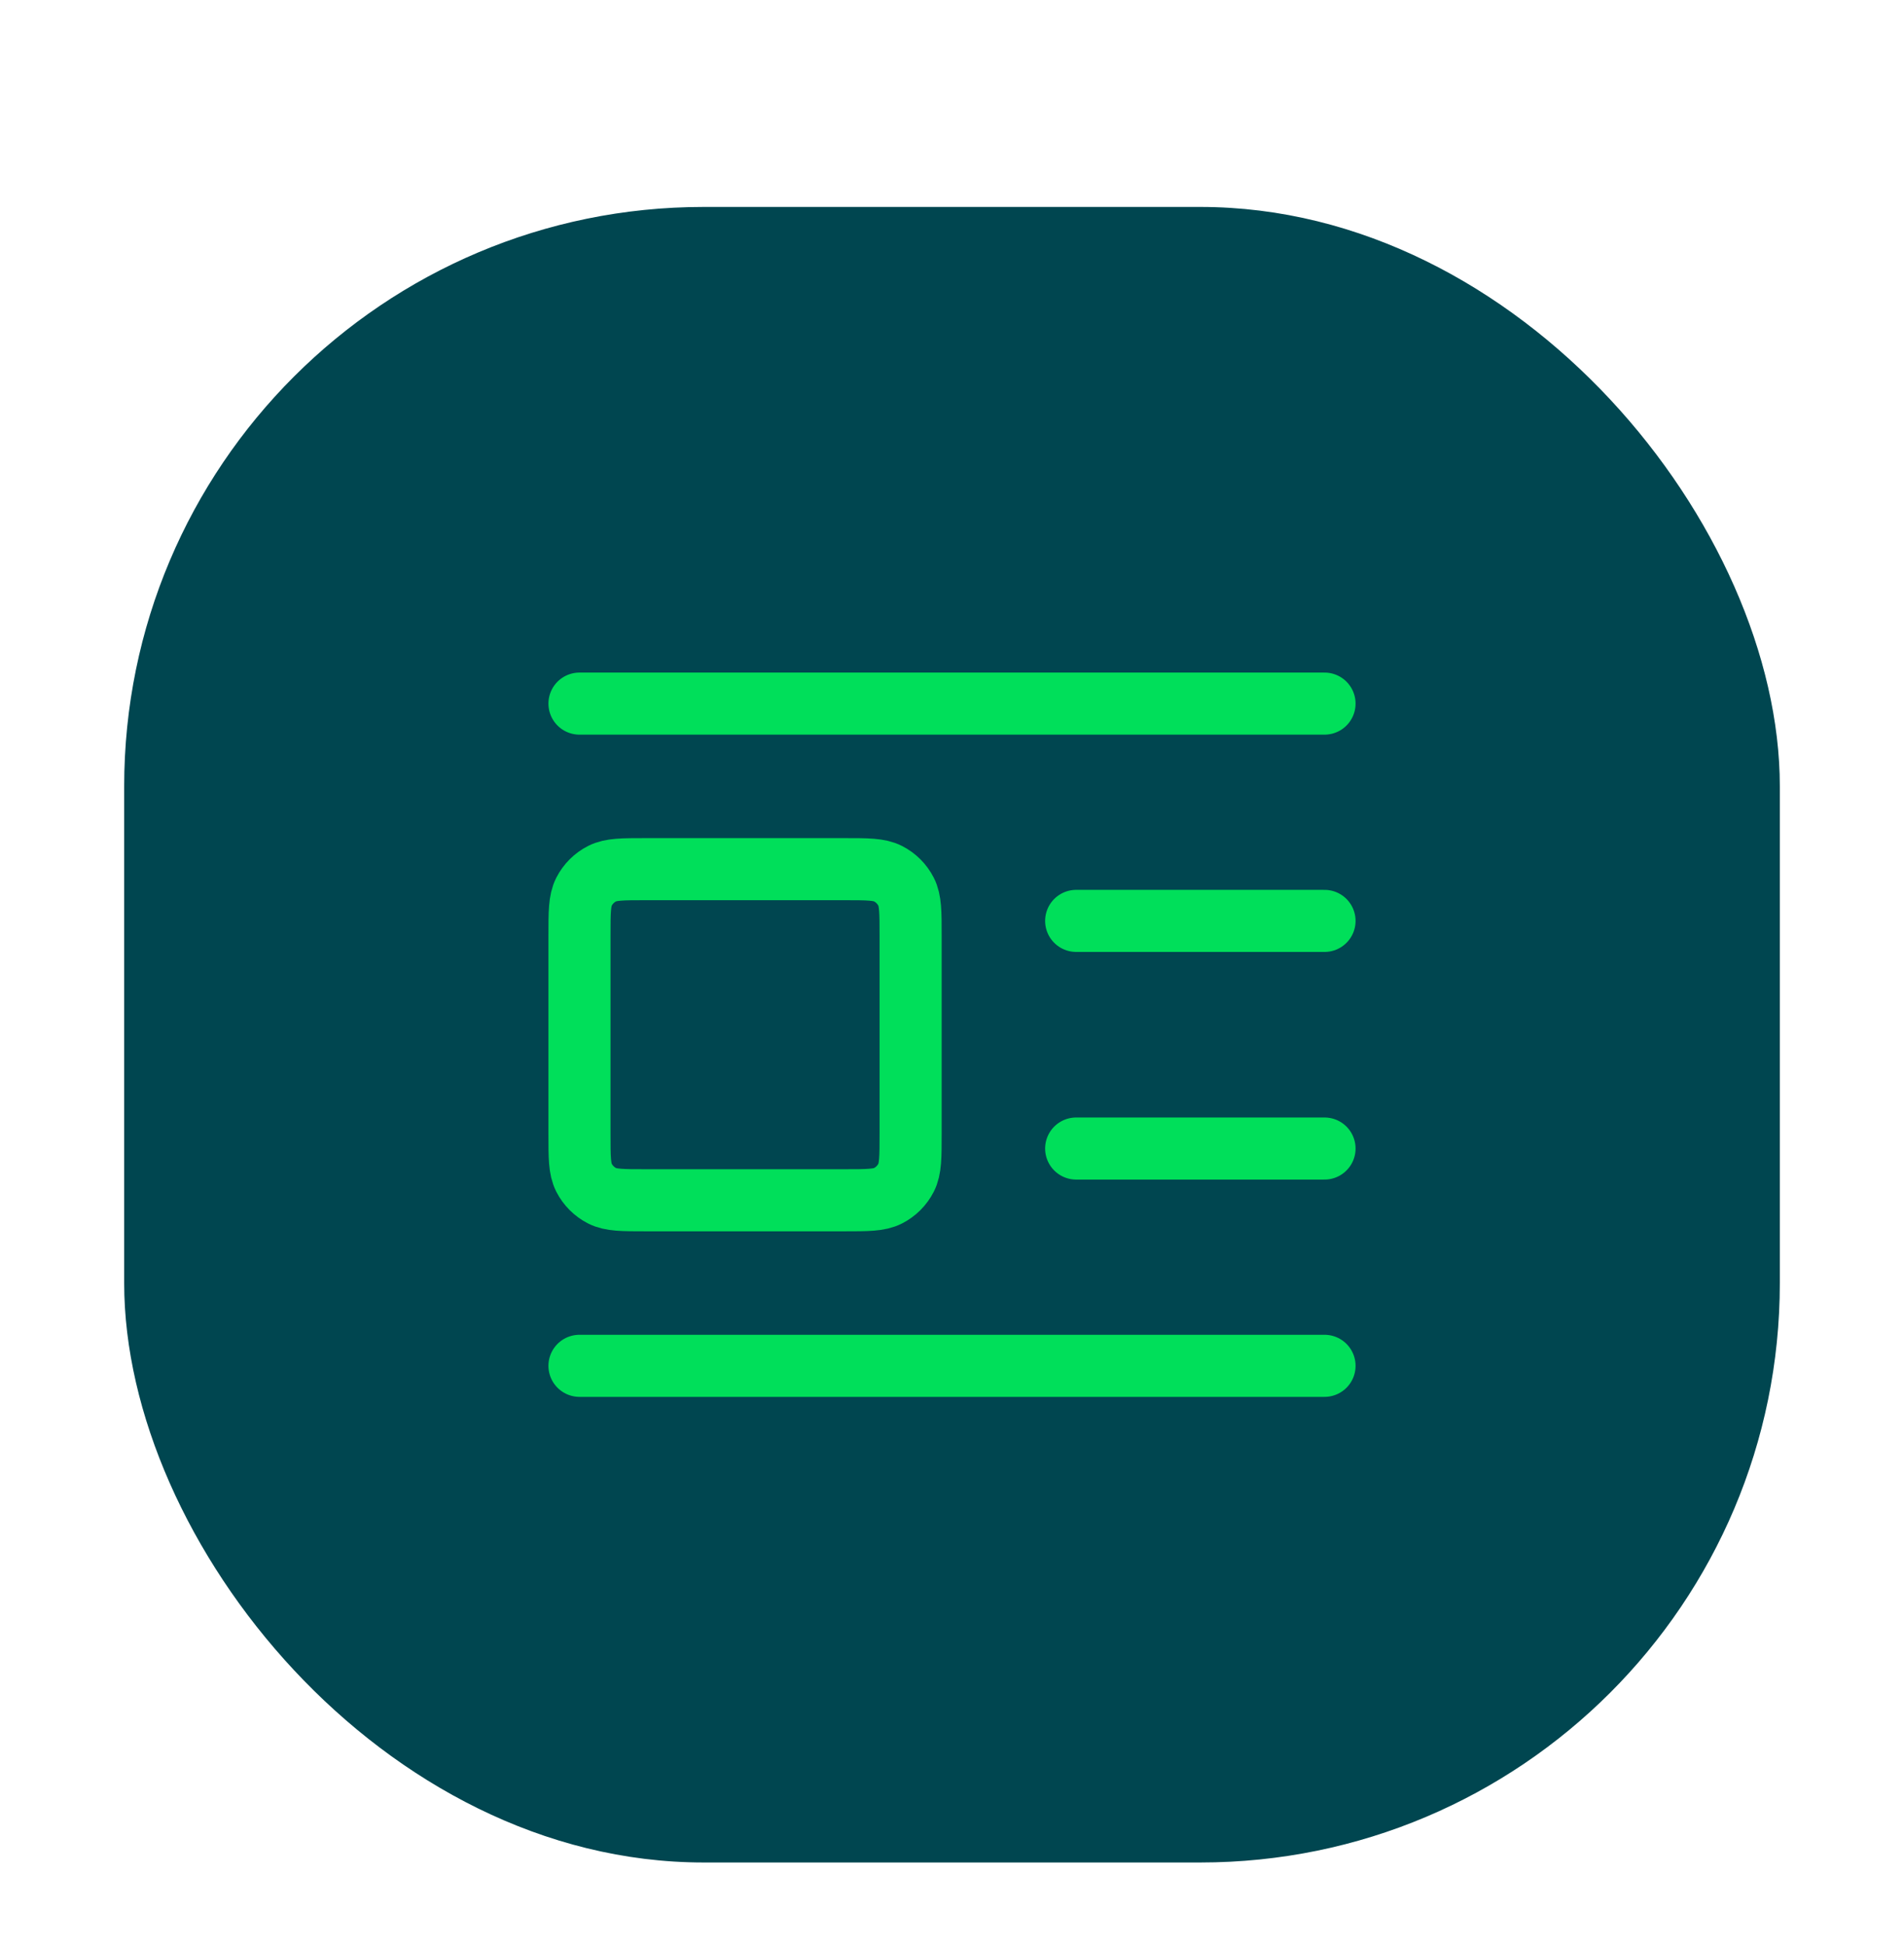
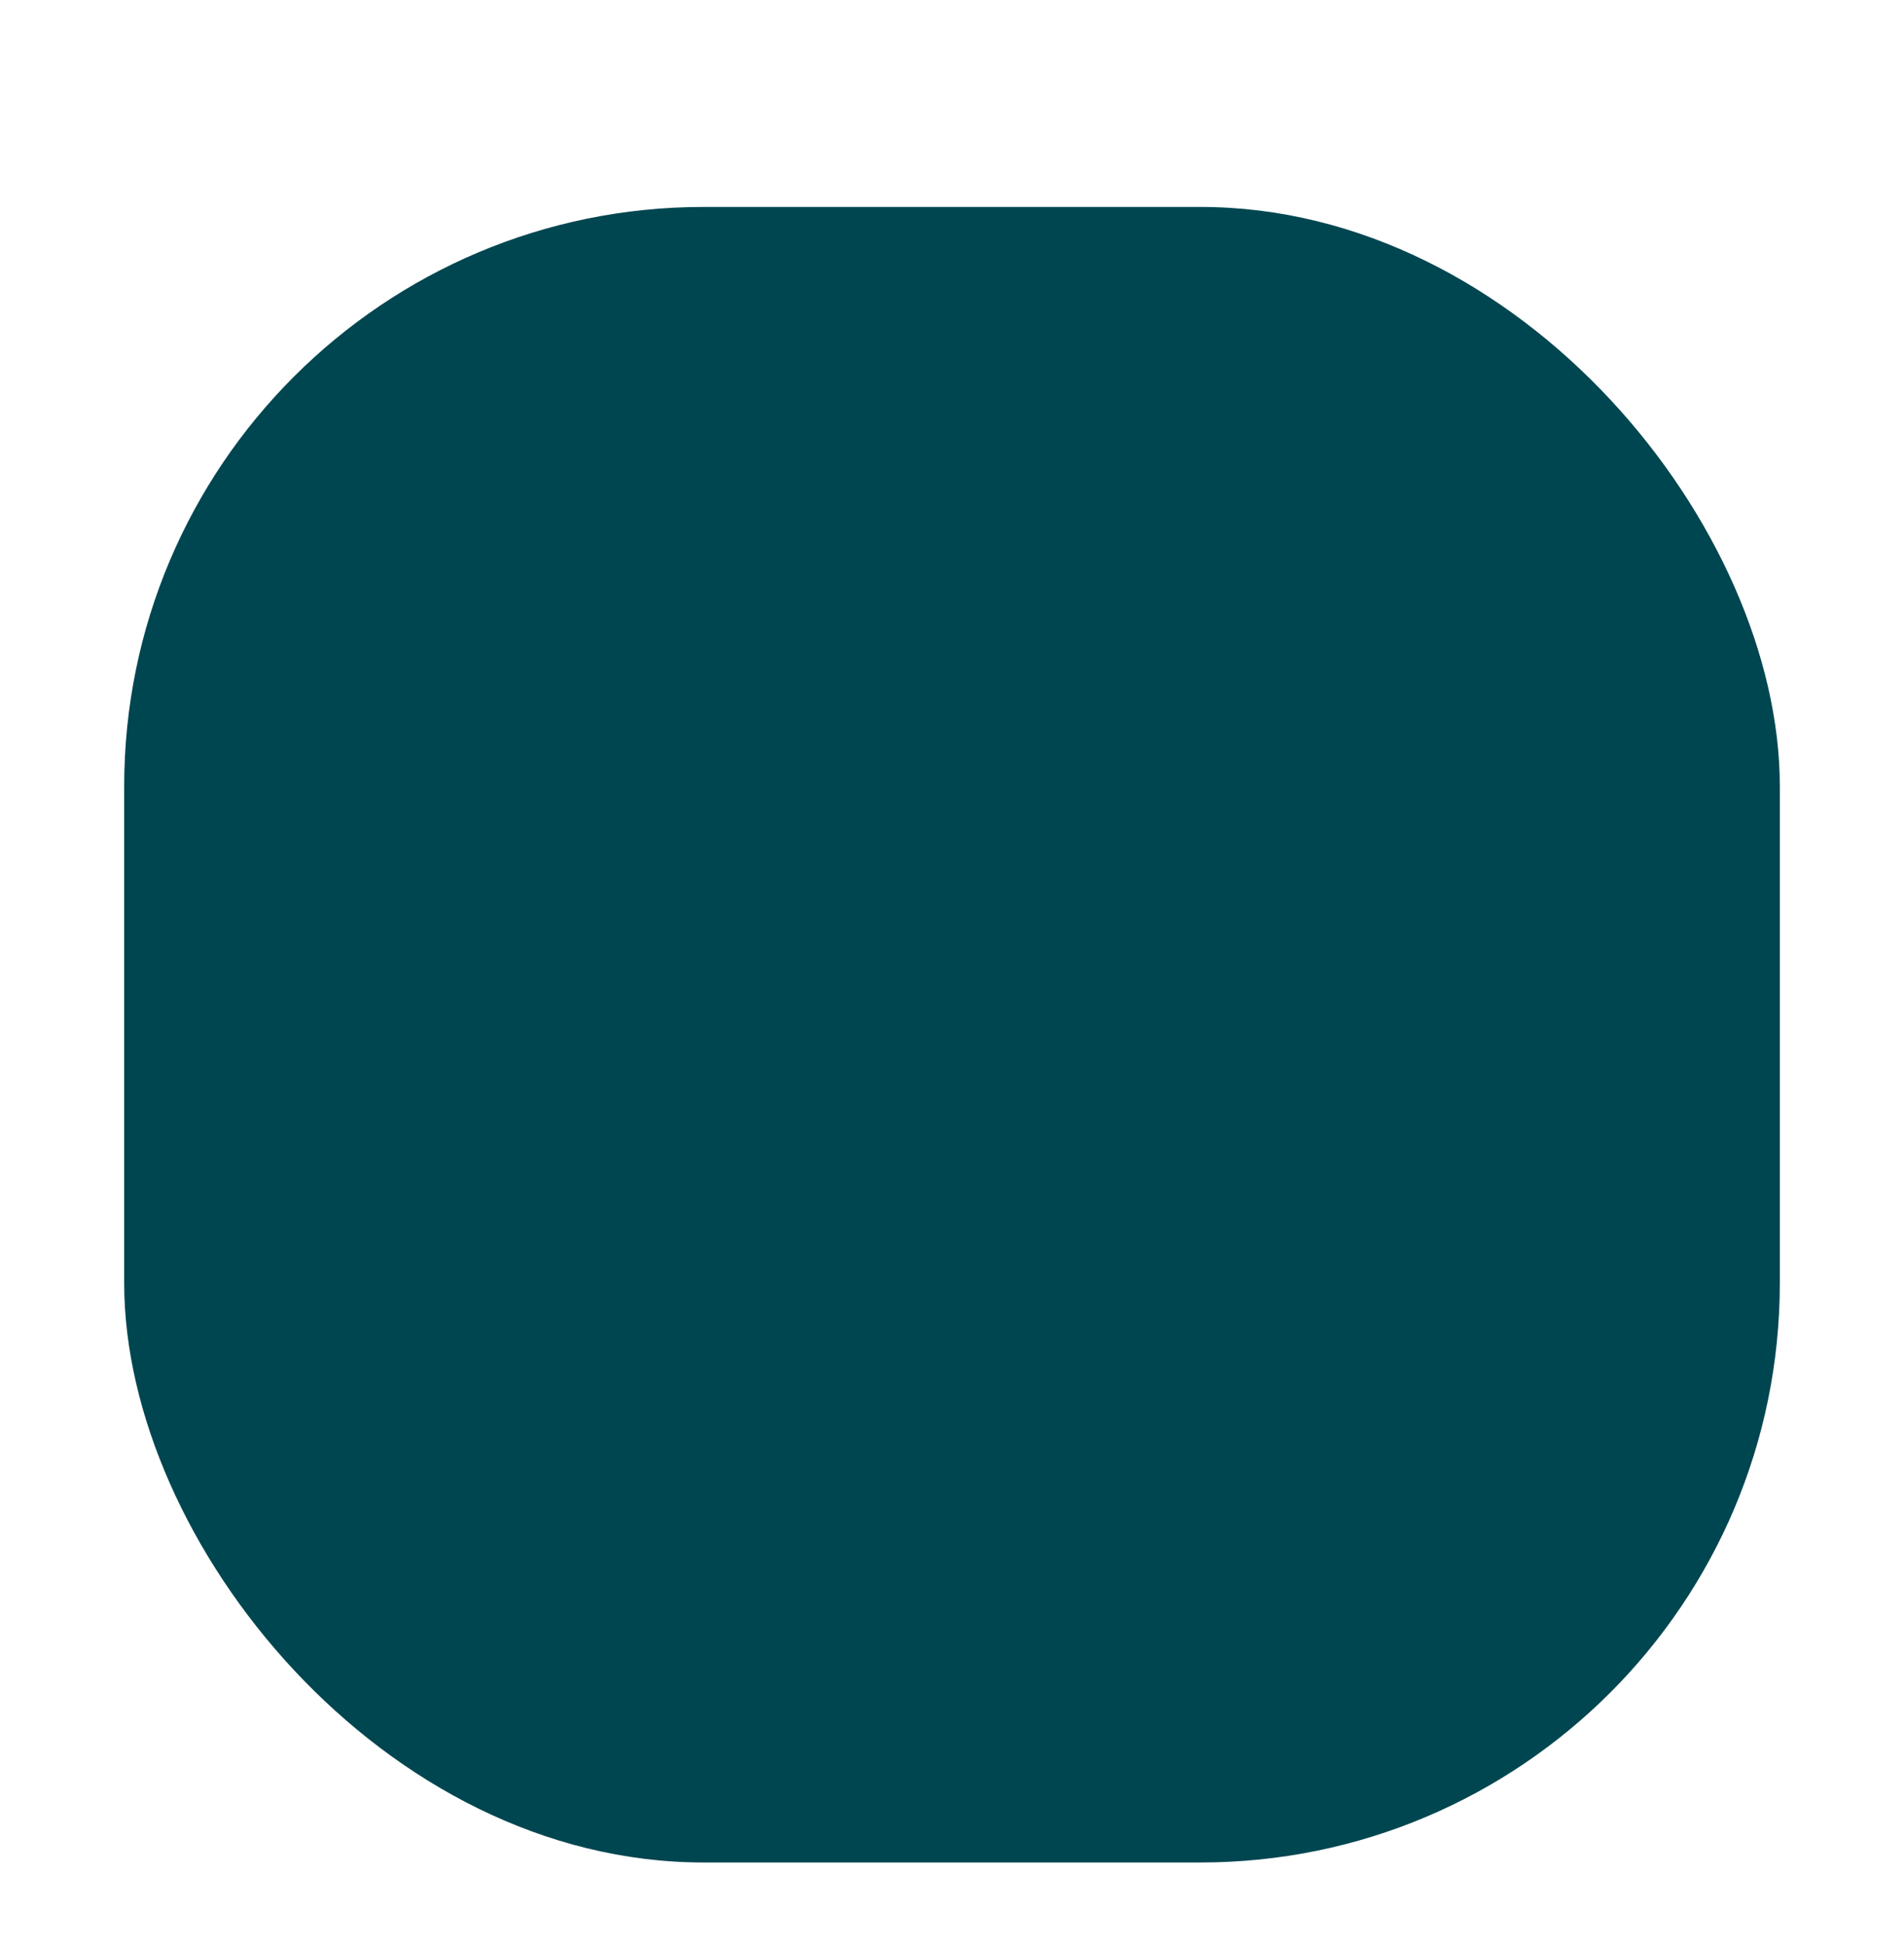
<svg xmlns="http://www.w3.org/2000/svg" width="46" height="47" viewBox="0 0 46 47" fill="none">
  <g filter="url(#filter0_dd_2217_8624)">
    <rect x="3" y="1" width="40" height="40" rx="14" fill="#004650" />
-     <path d="M32 18.25H26M32 13H14M32 23.75H26M32 29H14M15.6 25H20.4C20.96 25 21.24 25 21.454 24.891C21.642 24.795 21.795 24.642 21.891 24.454C22 24.24 22 23.96 22 23.4V18.6C22 18.04 22 17.76 21.891 17.546C21.795 17.358 21.642 17.205 21.454 17.109C21.24 17 20.96 17 20.4 17H15.6C15.04 17 14.76 17 14.546 17.109C14.358 17.205 14.205 17.358 14.109 17.546C14 17.76 14 18.04 14 18.6V23.4C14 23.96 14 24.24 14.109 24.454C14.205 24.642 14.358 24.795 14.546 24.891C14.76 25 15.04 25 15.6 25Z" stroke="#00DF5A" stroke-width="1.5" stroke-linecap="round" stroke-linejoin="round" />
  </g>
  <defs>
    <filter id="filter0_dd_2217_8624" x="0" y="0" width="46" height="47" filterUnits="userSpaceOnUse" color-interpolation-filters="sRGB">
      <feFlood flood-opacity="0" result="BackgroundImageFix" />
      <feColorMatrix in="SourceAlpha" type="matrix" values="0 0 0 0 0 0 0 0 0 0 0 0 0 0 0 0 0 0 127 0" result="hardAlpha" />
      <feOffset dy="1" />
      <feGaussianBlur stdDeviation="1" />
      <feColorMatrix type="matrix" values="0 0 0 0 0 0 0 0 0 0 0 0 0 0 0 0 0 0 0.04 0" />
      <feBlend mode="normal" in2="BackgroundImageFix" result="effect1_dropShadow_2217_8624" />
      <feColorMatrix in="SourceAlpha" type="matrix" values="0 0 0 0 0 0 0 0 0 0 0 0 0 0 0 0 0 0 127 0" result="hardAlpha" />
      <feOffset dy="3" />
      <feGaussianBlur stdDeviation="1.5" />
      <feColorMatrix type="matrix" values="0 0 0 0 0 0 0 0 0 0 0 0 0 0 0 0 0 0 0.03 0" />
      <feBlend mode="normal" in2="effect1_dropShadow_2217_8624" result="effect2_dropShadow_2217_8624" />
      <feBlend mode="normal" in="SourceGraphic" in2="effect2_dropShadow_2217_8624" result="shape" />
    </filter>
  </defs>
</svg>